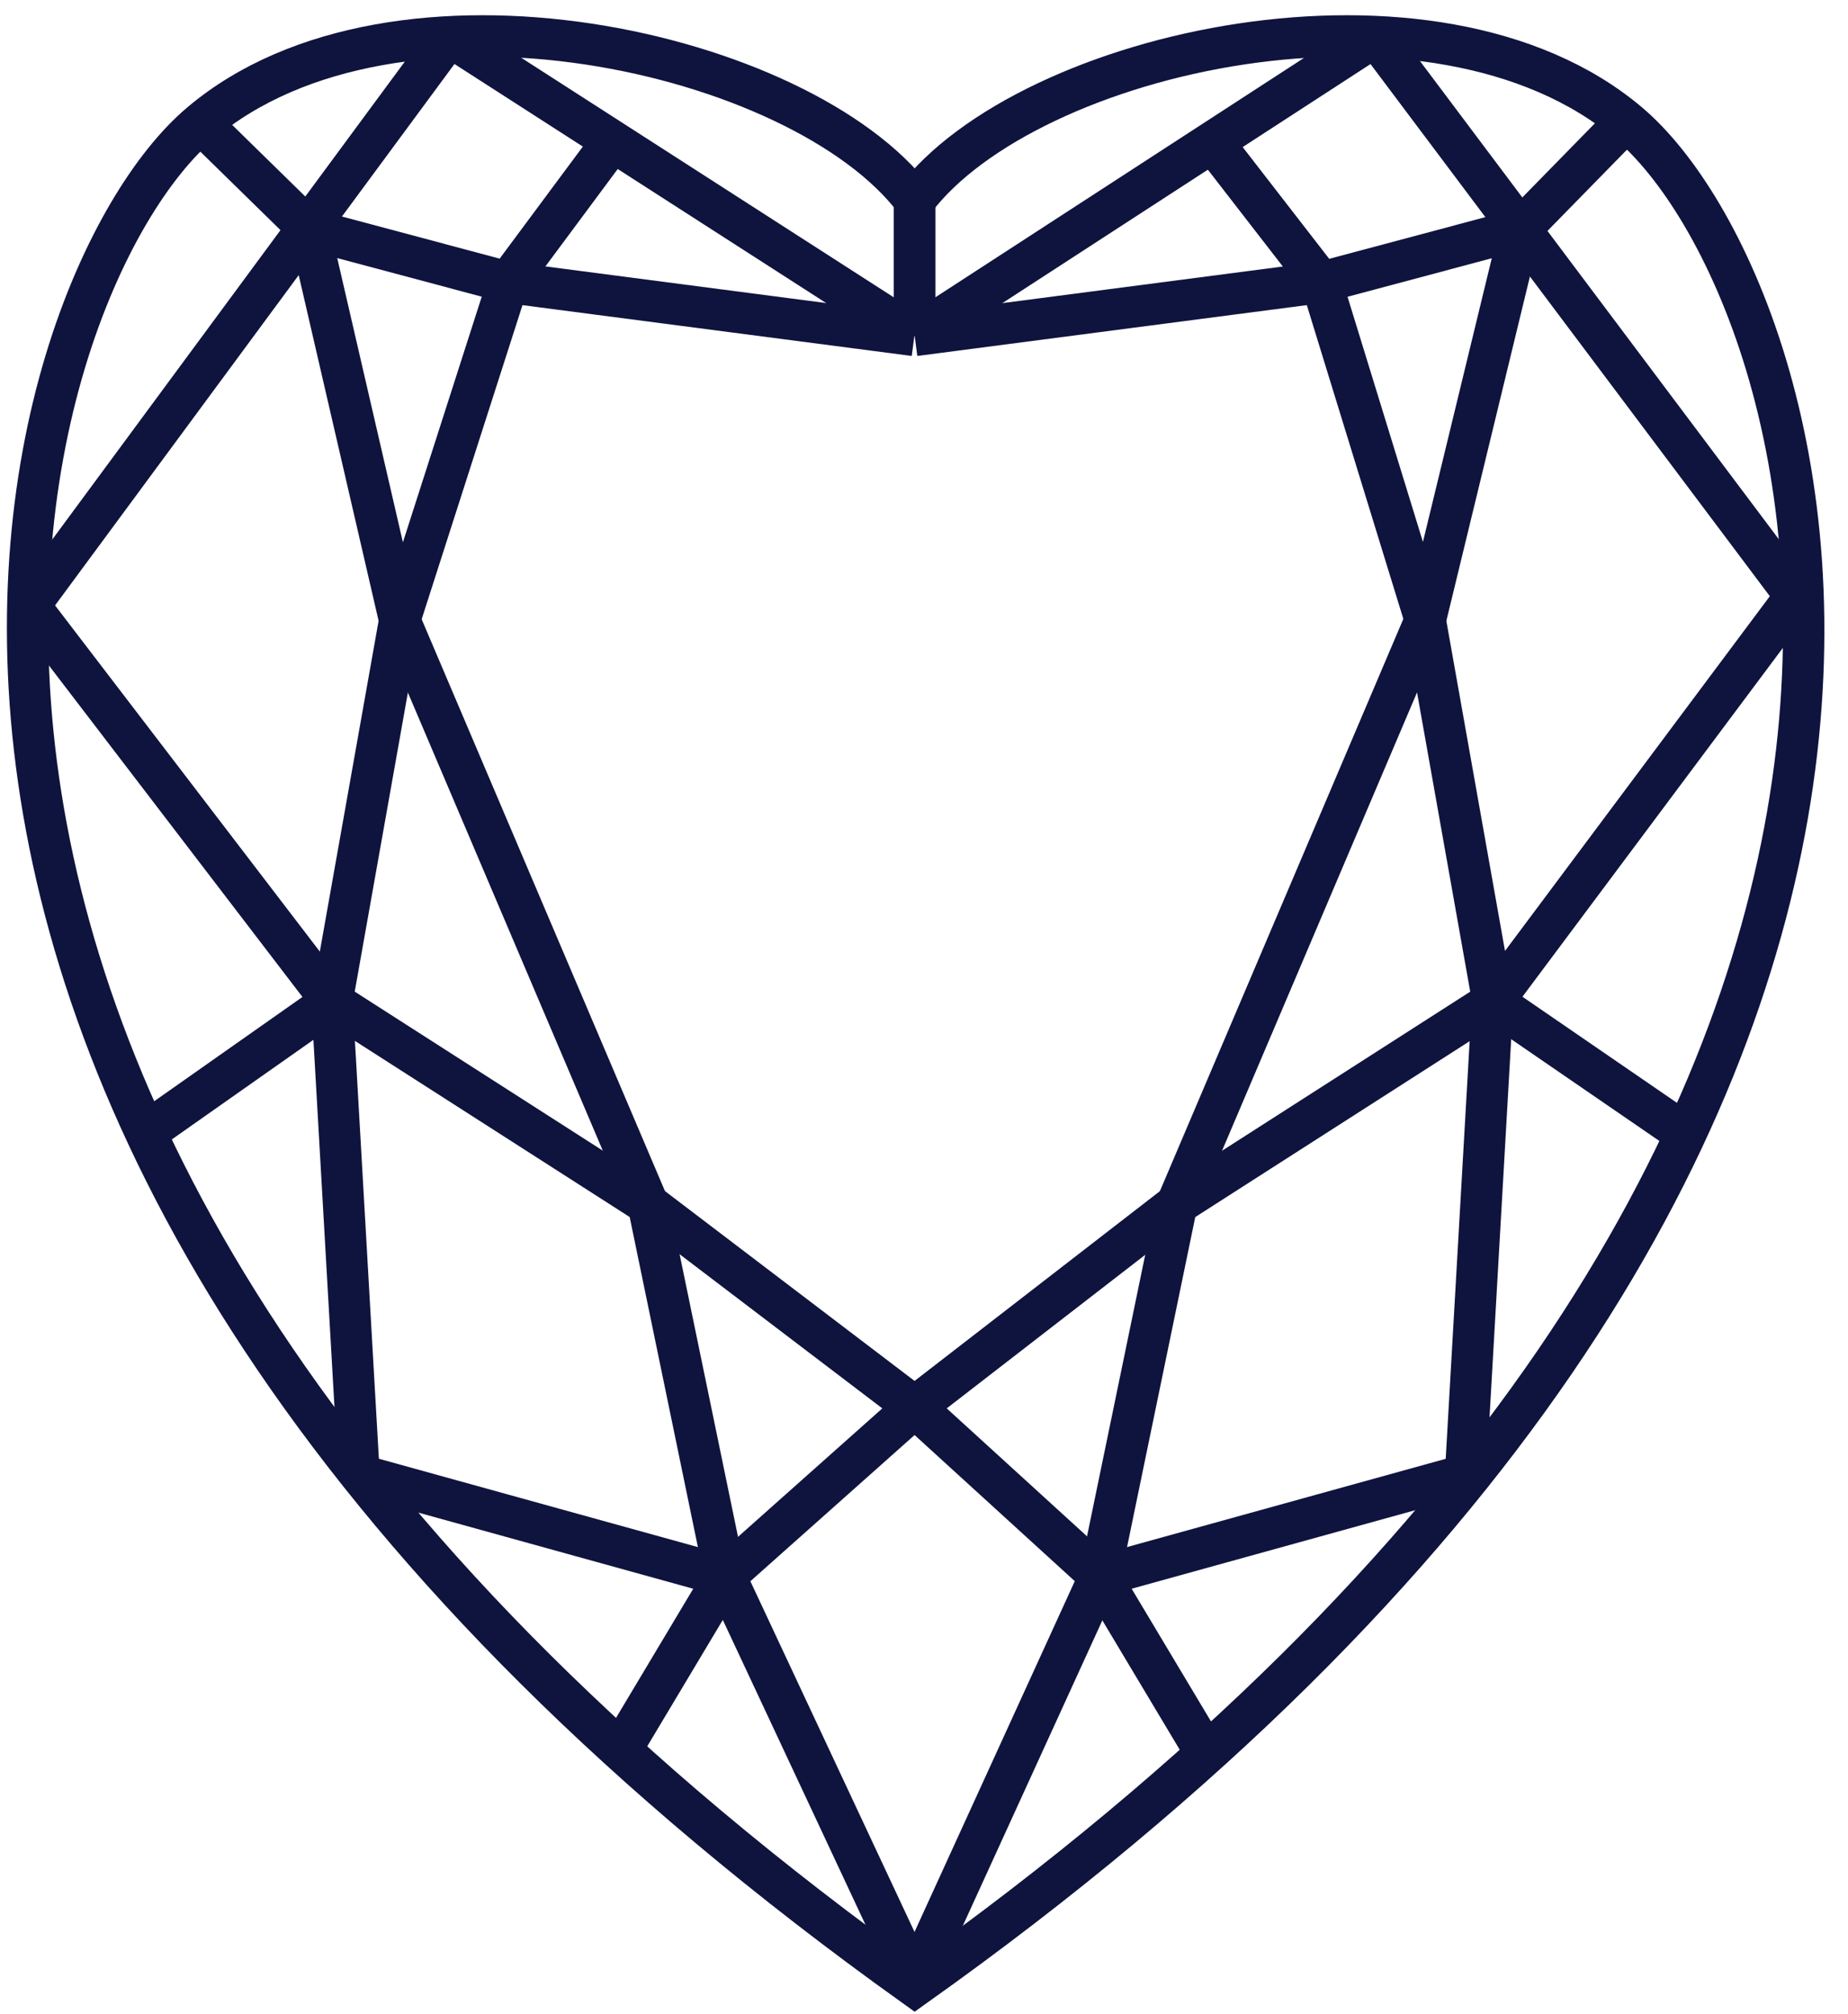
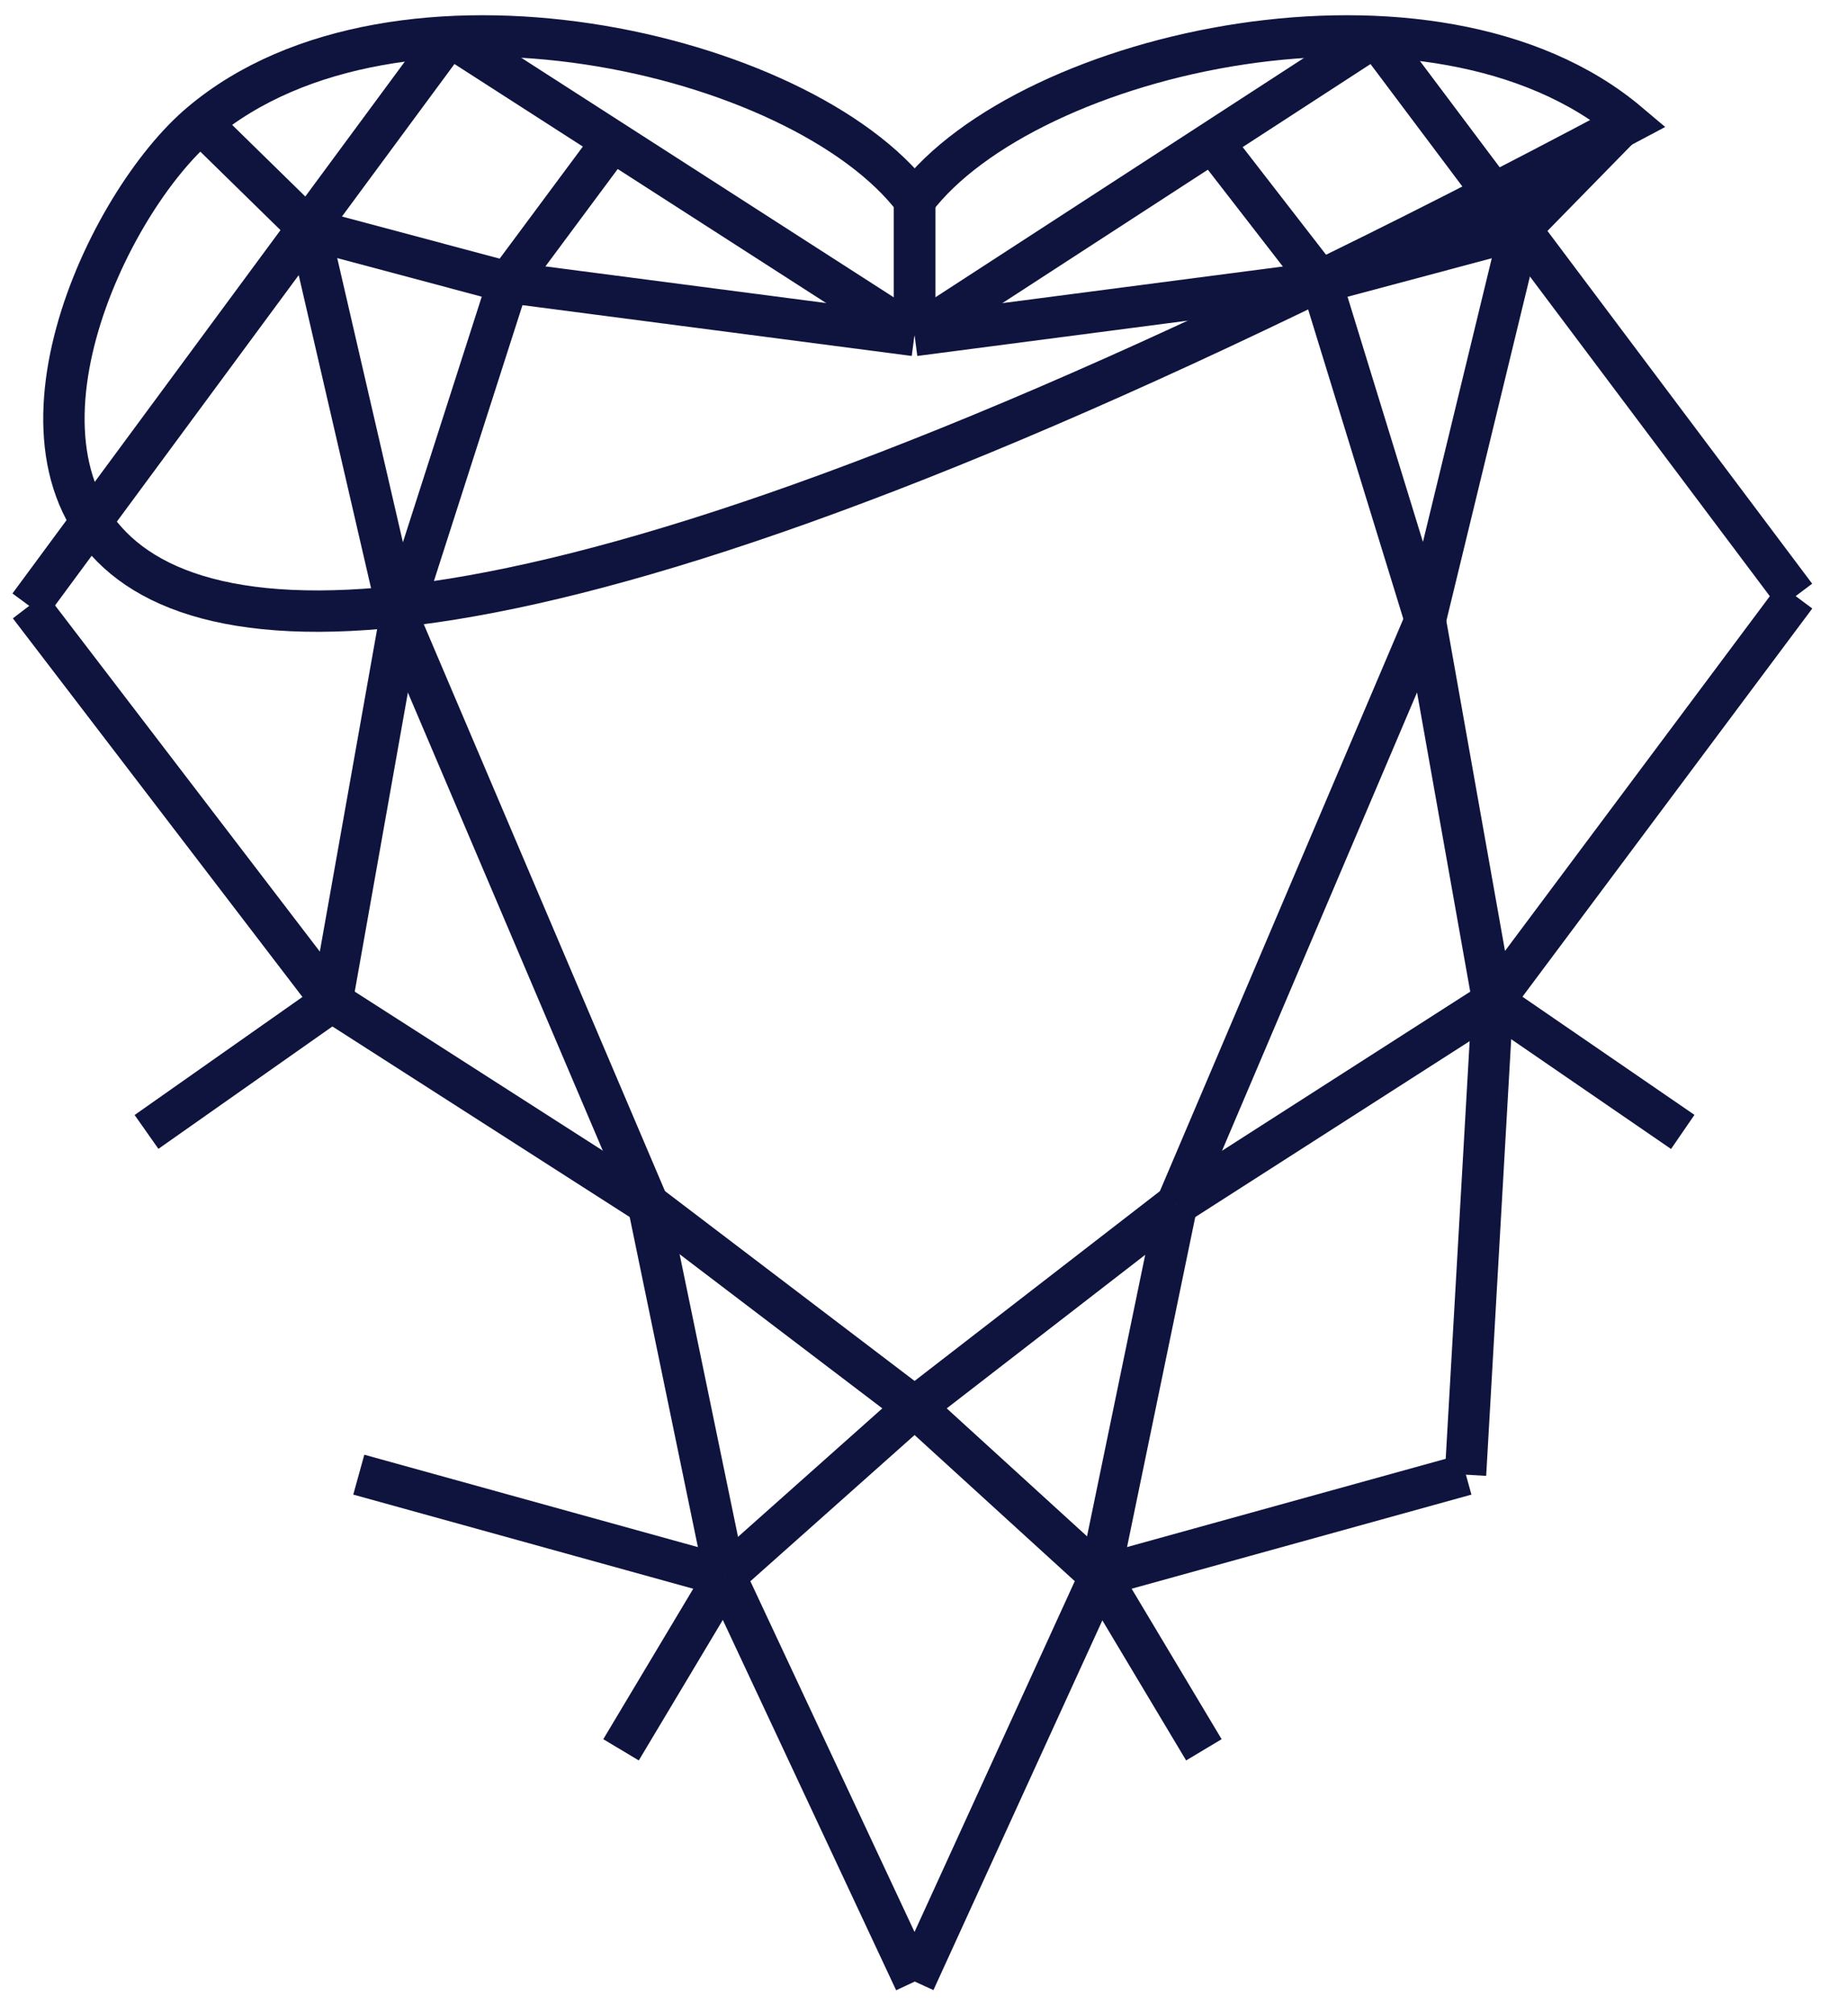
<svg xmlns="http://www.w3.org/2000/svg" width="67" height="73" viewBox="0 0 67 73" fill="none">
-   <path fill-rule="evenodd" clip-rule="evenodd" d="M33.162 7.26C37.257 1.836 52 -1.488 59.043 4.461C66.087 10.41 76.243 41.38 33.162 72C-9.919 41.205 0.4 10.235 7.28 4.461C14.324 -1.488 29.067 1.836 33.162 7.26Z" stroke="#0F143E" stroke-width="1.5" stroke-miterlimit="10" />
+   <path fill-rule="evenodd" clip-rule="evenodd" d="M33.162 7.26C37.257 1.836 52 -1.488 59.043 4.461C-9.919 41.205 0.4 10.235 7.28 4.461C14.324 -1.488 29.067 1.836 33.162 7.26Z" stroke="#0F143E" stroke-width="1.5" stroke-miterlimit="10" />
  <path d="M16.289 1.311L1.055 21.957" stroke="#0F143E" stroke-width="1.5" stroke-miterlimit="10" />
  <path d="M33.165 12.159L16.293 1.311" stroke="#0F143E" stroke-width="1.5" stroke-miterlimit="10" />
  <path d="M7.277 4.461L11.209 8.31" stroke="#0F143E" stroke-width="1.5" stroke-miterlimit="10" />
  <path d="M22.178 5.161L18.41 10.236" stroke="#0F143E" stroke-width="1.5" stroke-miterlimit="10" />
  <path d="M1.062 21.958L12.038 36.306" stroke="#0F143E" stroke-width="1.5" stroke-miterlimit="10" />
  <path d="M5.312 41.03L12.029 36.306" stroke="#0F143E" stroke-width="1.5" stroke-miterlimit="10" />
-   <path d="M13.018 53.454L12.035 36.306" stroke="#0F143E" stroke-width="1.5" stroke-miterlimit="10" />
  <path d="M22.516 63.427L26.283 57.128" stroke="#0F143E" stroke-width="1.5" stroke-miterlimit="10" />
  <path d="M33.169 71.825L26.289 57.128" stroke="#0F143E" stroke-width="1.5" stroke-miterlimit="10" />
  <path d="M13.008 53.453L26.276 57.127" stroke="#0F143E" stroke-width="1.5" stroke-miterlimit="10" />
  <path d="M11.215 8.309L14.491 22.482" stroke="#0F143E" stroke-width="1.5" stroke-miterlimit="10" />
  <path d="M12.035 36.306L14.492 22.483" stroke="#0F143E" stroke-width="1.5" stroke-miterlimit="10" />
  <path d="M18.42 10.235L14.488 22.483" stroke="#0F143E" stroke-width="1.5" stroke-miterlimit="10" />
  <path d="M11.215 8.309L18.422 10.233" stroke="#0F143E" stroke-width="1.5" stroke-miterlimit="10" />
  <path d="M14.488 22.483L23.498 43.655" stroke="#0F143E" stroke-width="1.5" stroke-miterlimit="10" />
  <path d="M26.285 57.127L23.5 43.654" stroke="#0F143E" stroke-width="1.5" stroke-miterlimit="10" />
  <path d="M12.035 36.306L23.502 43.655" stroke="#0F143E" stroke-width="1.5" stroke-miterlimit="10" />
  <path d="M26.289 57.128L33.169 51.004" stroke="#0F143E" stroke-width="1.5" stroke-miterlimit="10" />
  <path d="M23.5 43.654L33.165 51.003" stroke="#0F143E" stroke-width="1.5" stroke-miterlimit="10" />
  <path d="M18.41 10.235L33.153 12.159" stroke="#0F143E" stroke-width="1.5" stroke-miterlimit="10" />
  <path d="M33.16 7.26V12.159" stroke="#0F143E" stroke-width="1.5" stroke-miterlimit="10" />
  <path d="M49.867 1.311L65.101 21.608" stroke="#0F143E" stroke-width="1.5" stroke-miterlimit="10" />
  <path d="M33.16 12.159L49.868 1.311" stroke="#0F143E" stroke-width="1.5" stroke-miterlimit="10" />
  <path d="M58.881 4.461L55.113 8.31" stroke="#0F143E" stroke-width="1.5" stroke-miterlimit="10" />
  <path d="M43.973 5.161L47.904 10.236" stroke="#0F143E" stroke-width="1.5" stroke-miterlimit="10" />
  <path d="M65.104 21.608L54.129 36.306" stroke="#0F143E" stroke-width="1.5" stroke-miterlimit="10" />
  <path d="M61.009 41.03L54.129 36.306" stroke="#0F143E" stroke-width="1.5" stroke-miterlimit="10" />
  <path d="M53.133 53.454L54.116 36.306" stroke="#0F143E" stroke-width="1.5" stroke-miterlimit="10" />
  <path d="M43.647 63.427L39.879 57.128" stroke="#0F143E" stroke-width="1.5" stroke-miterlimit="10" />
  <path d="M33.16 71.825L39.876 57.128" stroke="#0F143E" stroke-width="1.5" stroke-miterlimit="10" />
  <path d="M53.147 53.454L39.879 57.128" stroke="#0F143E" stroke-width="1.5" stroke-miterlimit="10" />
  <path d="M55.112 8.309L51.672 22.482" stroke="#0F143E" stroke-width="1.5" stroke-miterlimit="10" />
  <path d="M54.129 36.306L51.672 22.483" stroke="#0F143E" stroke-width="1.5" stroke-miterlimit="10" />
  <path d="M47.91 10.235L51.678 22.483" stroke="#0F143E" stroke-width="1.5" stroke-miterlimit="10" />
  <path d="M55.118 8.309L47.91 10.233" stroke="#0F143E" stroke-width="1.5" stroke-miterlimit="10" />
  <path d="M51.673 22.483L42.664 43.655" stroke="#0F143E" stroke-width="1.5" stroke-miterlimit="10" />
  <path d="M39.879 57.127L42.664 43.654" stroke="#0F143E" stroke-width="1.5" stroke-miterlimit="10" />
  <path d="M54.131 36.306L42.664 43.655" stroke="#0F143E" stroke-width="1.5" stroke-miterlimit="10" />
  <path d="M39.876 57.128L33.16 51.004" stroke="#0F143E" stroke-width="1.5" stroke-miterlimit="10" />
  <path d="M42.661 43.654L33.16 51.003" stroke="#0F143E" stroke-width="1.5" stroke-miterlimit="10" />
  <path d="M47.903 10.235L33.16 12.159" stroke="#0F143E" stroke-width="1.5" stroke-miterlimit="10" />
  <path d="M33.16 7.26V12.159" stroke="#0F143E" stroke-width="1.5" stroke-miterlimit="10" />
</svg>